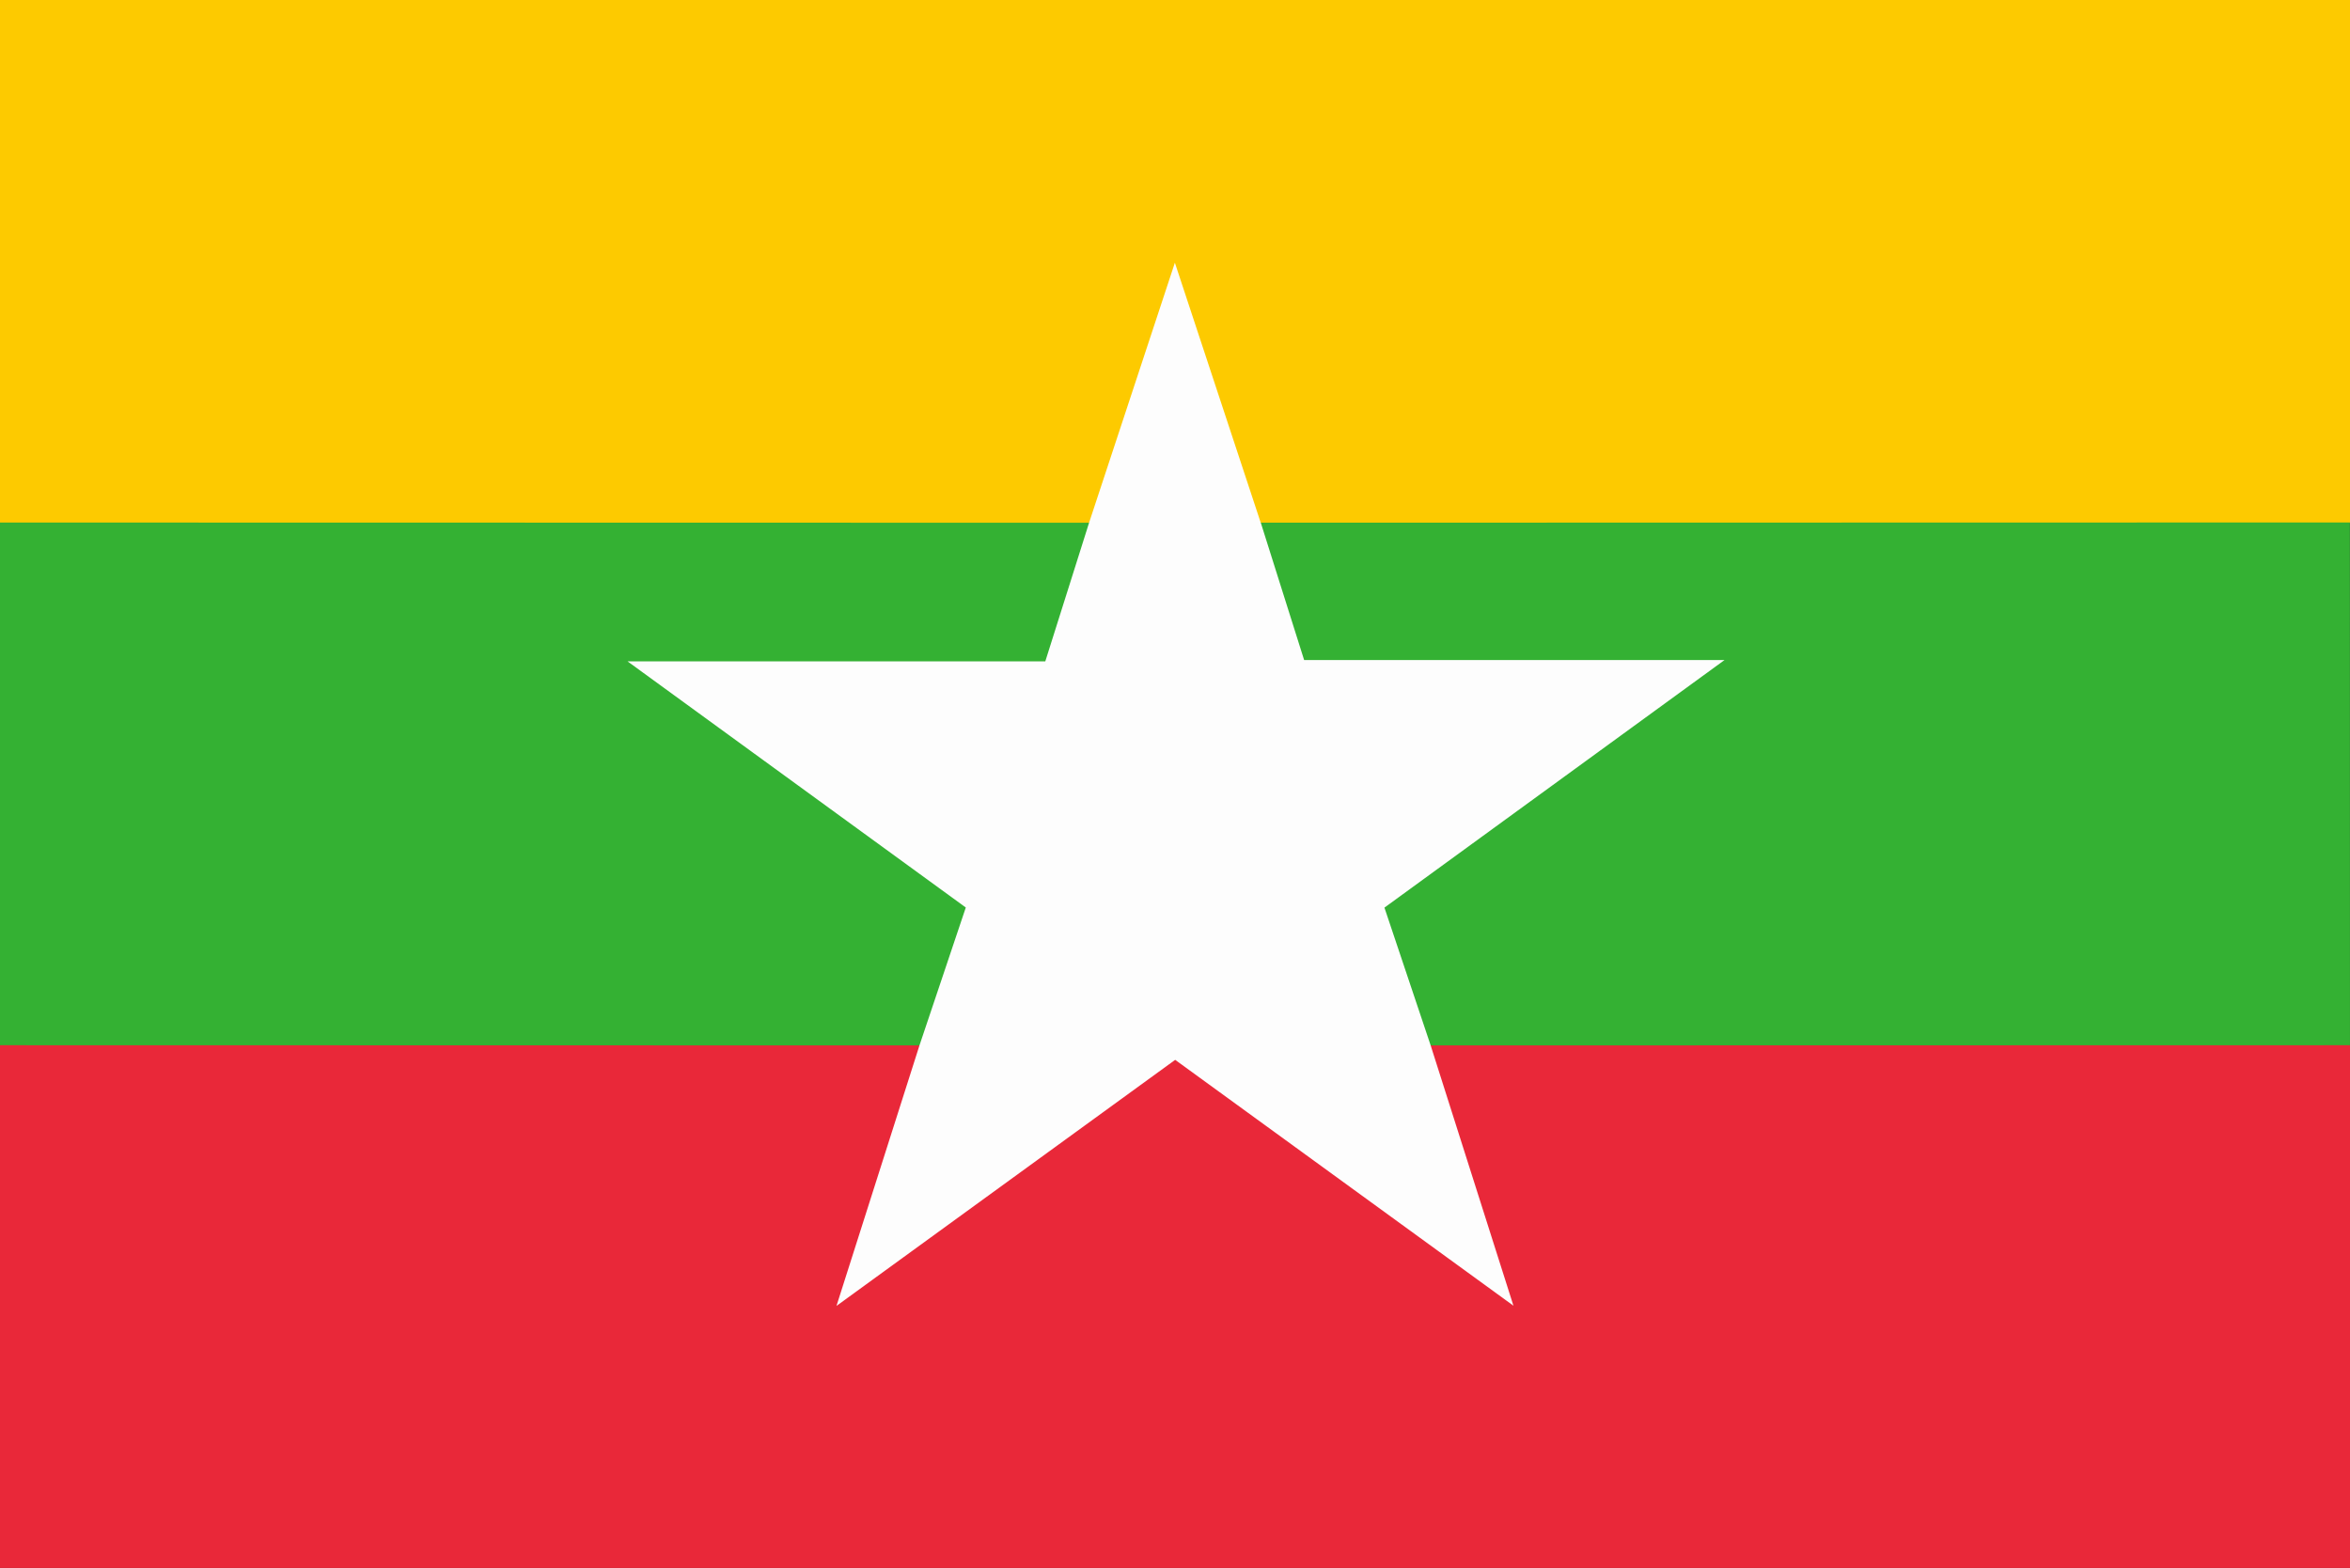
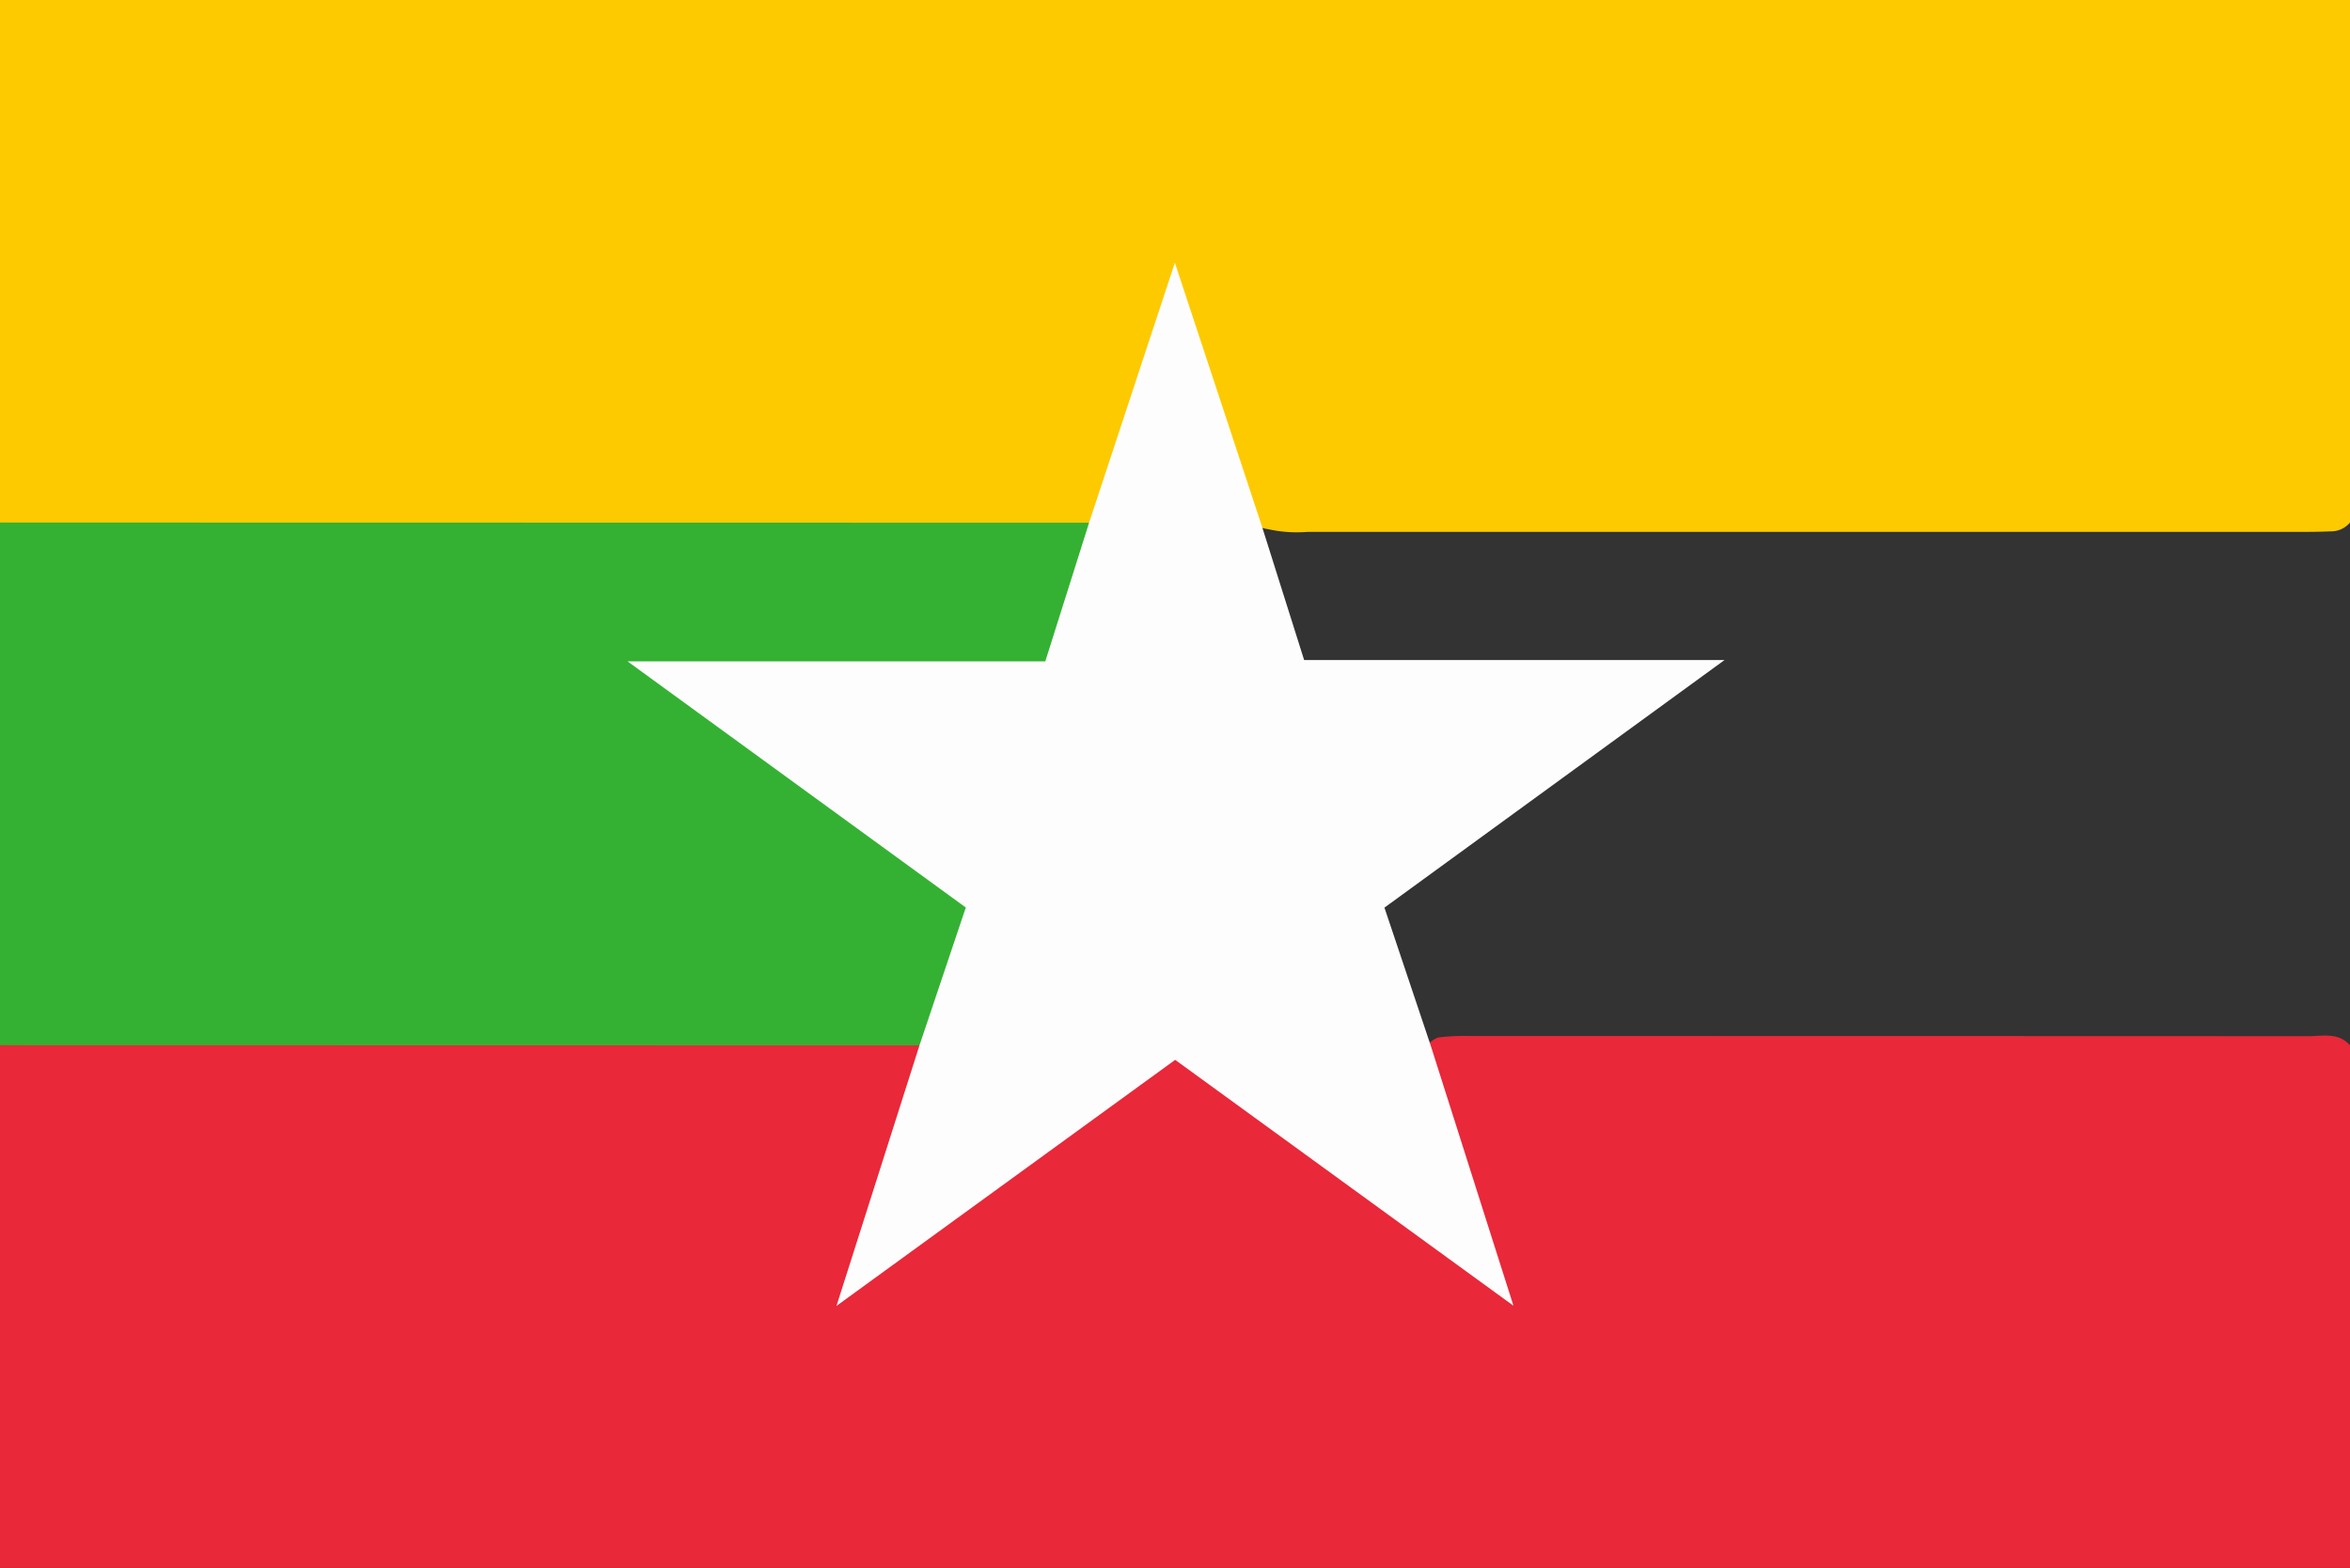
<svg xmlns="http://www.w3.org/2000/svg" width="101.923" height="68" viewBox="0 0 101.923 68">
  <rect x="0" y="0" width="101.923" height="68" fill="#333333" stroke="none" />
  <path d="M0,22.662V0H101.923V22.662a1.072,1.072,0,0,1-.849.383c-.411.018-.82.022-1.23.022q-21.566,0-43.133,0a5.752,5.752,0,0,1-1.742-.124c-.694-.086-.833-.664-1.014-1.182-.924-2.651-1.74-5.336-2.613-8a8.1,8.1,0,0,0-.394-1.018c-.473,1.254-.838,2.365-1.17,3.486-.573,1.934-1.25,3.834-1.889,5.748-.151.453-.345.883-.906.962a4.622,4.622,0,0,1-1.482.131q-21.844,0-43.688-.007c-.62,0-1.307.18-1.813-.4" fill="#fdca00" />
  <path d="M101.923,64.311V86.98H0V64.311a1.068,1.068,0,0,1,.848-.382c.439-.02.877-.022,1.316-.022q17.807,0,35.615,0a13.322,13.322,0,0,1,1.75.058c.809.283.618.886.428,1.449-.737,2.189-1.373,4.411-2.123,6.6-.265.771-.555,1.537-.776,2.448a7.079,7.079,0,0,0,1.714-1.112c3.576-2.636,7.2-5.2,10.767-7.856,1.262-.94,1.6-.919,2.869.014,3.954,2.911,7.954,5.758,11.9,8.685a1.178,1.178,0,0,0,.474.224,1.632,1.632,0,0,0-.2-.944c-.915-2.654-1.713-5.346-2.594-8.011-.185-.557-.4-1.158.381-1.486a9.3,9.3,0,0,1,1.4-.065q18.172,0,36.344.008c.62,0,1.308-.181,1.814.4" transform="translate(0 -18.98)" fill="#e92839" />
  <path d="M39.874,54.917,0,54.909V32.24l47.24.009c.416.34.221.746.1,1.125-.408,1.312-.848,2.616-1.3,3.915-.387,1.116-.65,1.3-1.872,1.309-4.857.016-9.714,0-14.571.012a1.584,1.584,0,0,0-1,.137c1.064.868,2.172,1.614,3.247,2.4q4.675,3.411,9.372,6.792a1.474,1.474,0,0,1,.68,2.1c-.447,1.331-.8,2.691-1.276,4.012-.136.38-.243.8-.754.864" transform="translate(0 -9.578)" fill="#34b133" />
-   <path d="M124.927,54.909l-39.872.008c-.433-.032-.58-.369-.7-.7-.527-1.488-.942-3.013-1.439-4.511a1.32,1.32,0,0,1,.59-1.595c3.108-2.284,6.241-4.535,9.353-6.814,1.145-.839,2.318-1.643,3.464-2.552a1.6,1.6,0,0,0-1-.138c-4.74-.008-9.479,0-14.219-.007-1.691,0-1.825-.1-2.367-1.728-.389-1.165-.794-2.325-1.153-3.5-.116-.38-.313-.787.1-1.125l47.239-.01Z" transform="translate(-23.005 -9.578)" fill="#34b133" />
  <path d="M66.187,27.489l1.879,5.953H86.3L71.549,44.18c.673,2.007,1.339,3.992,2.005,5.976l3.59,11.289L62.473,50.782,47.783,61.454c1.248-3.924,2.422-7.611,3.6-11.3l2.009-5.979L38.722,33.5H56.84l1.9-6.016c1.211-3.671,2.422-7.342,3.72-11.273l3.723,11.274" transform="translate(-11.504 -4.817)" fill="#fdfdfd" />
</svg>